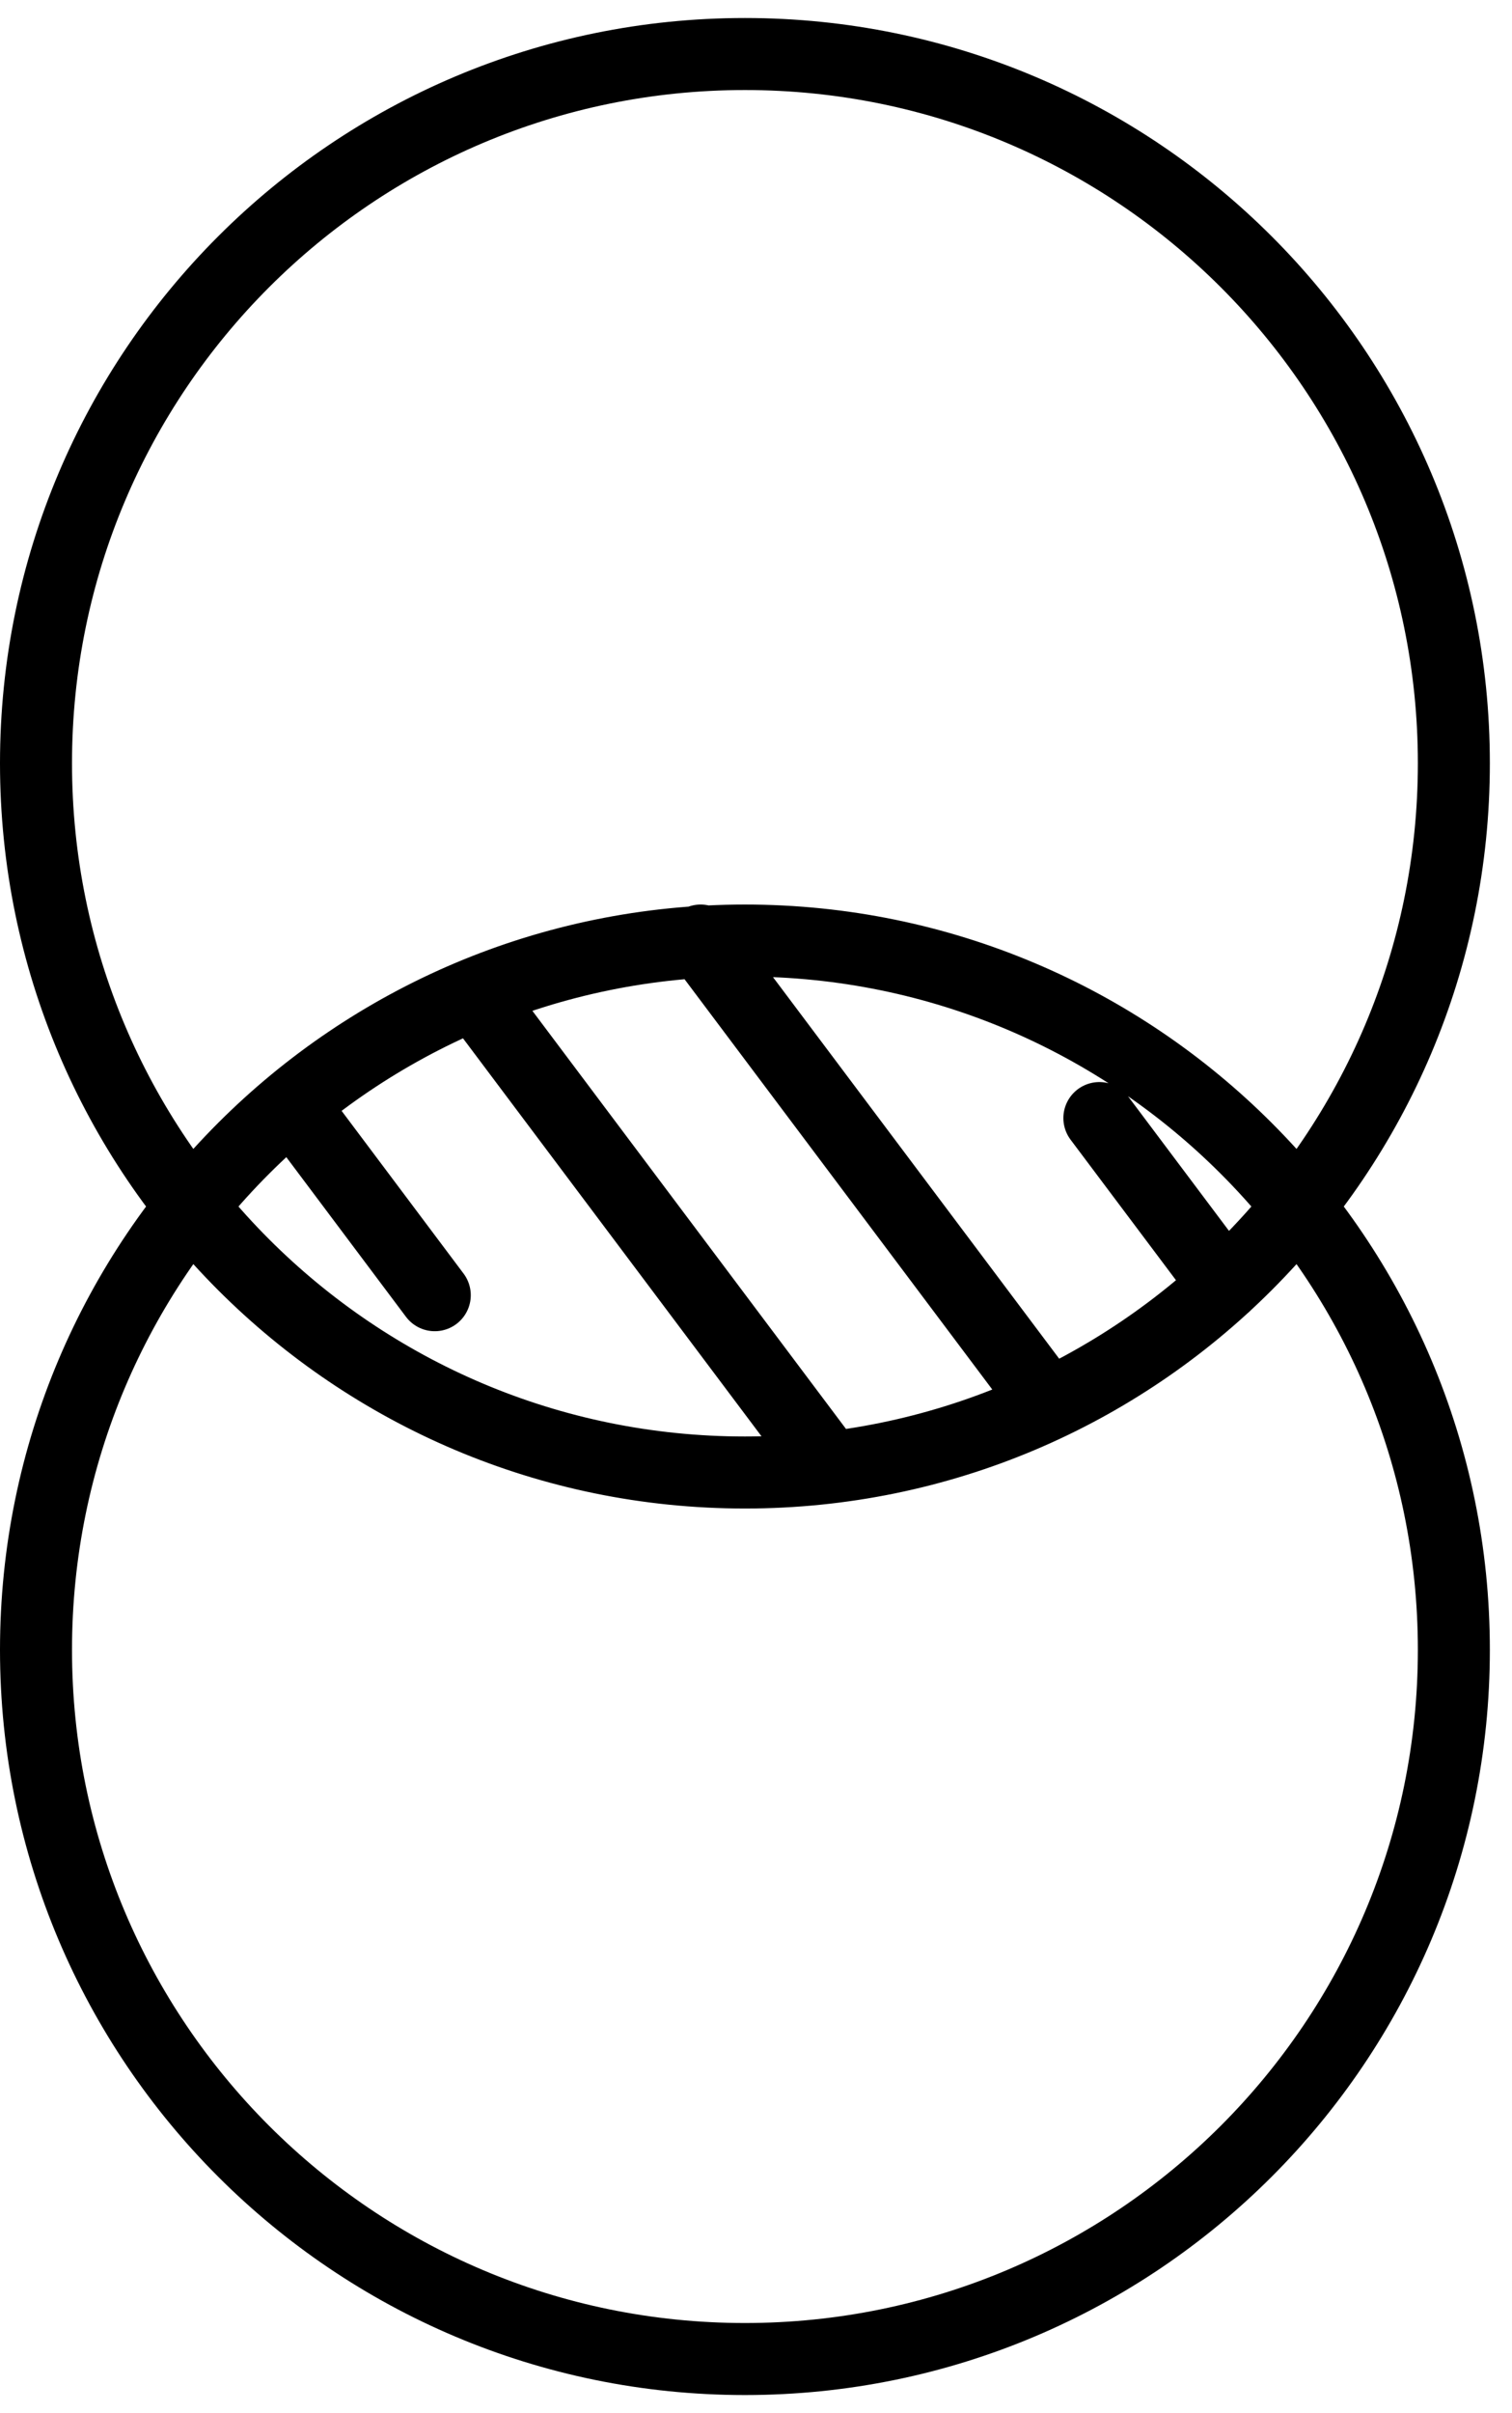
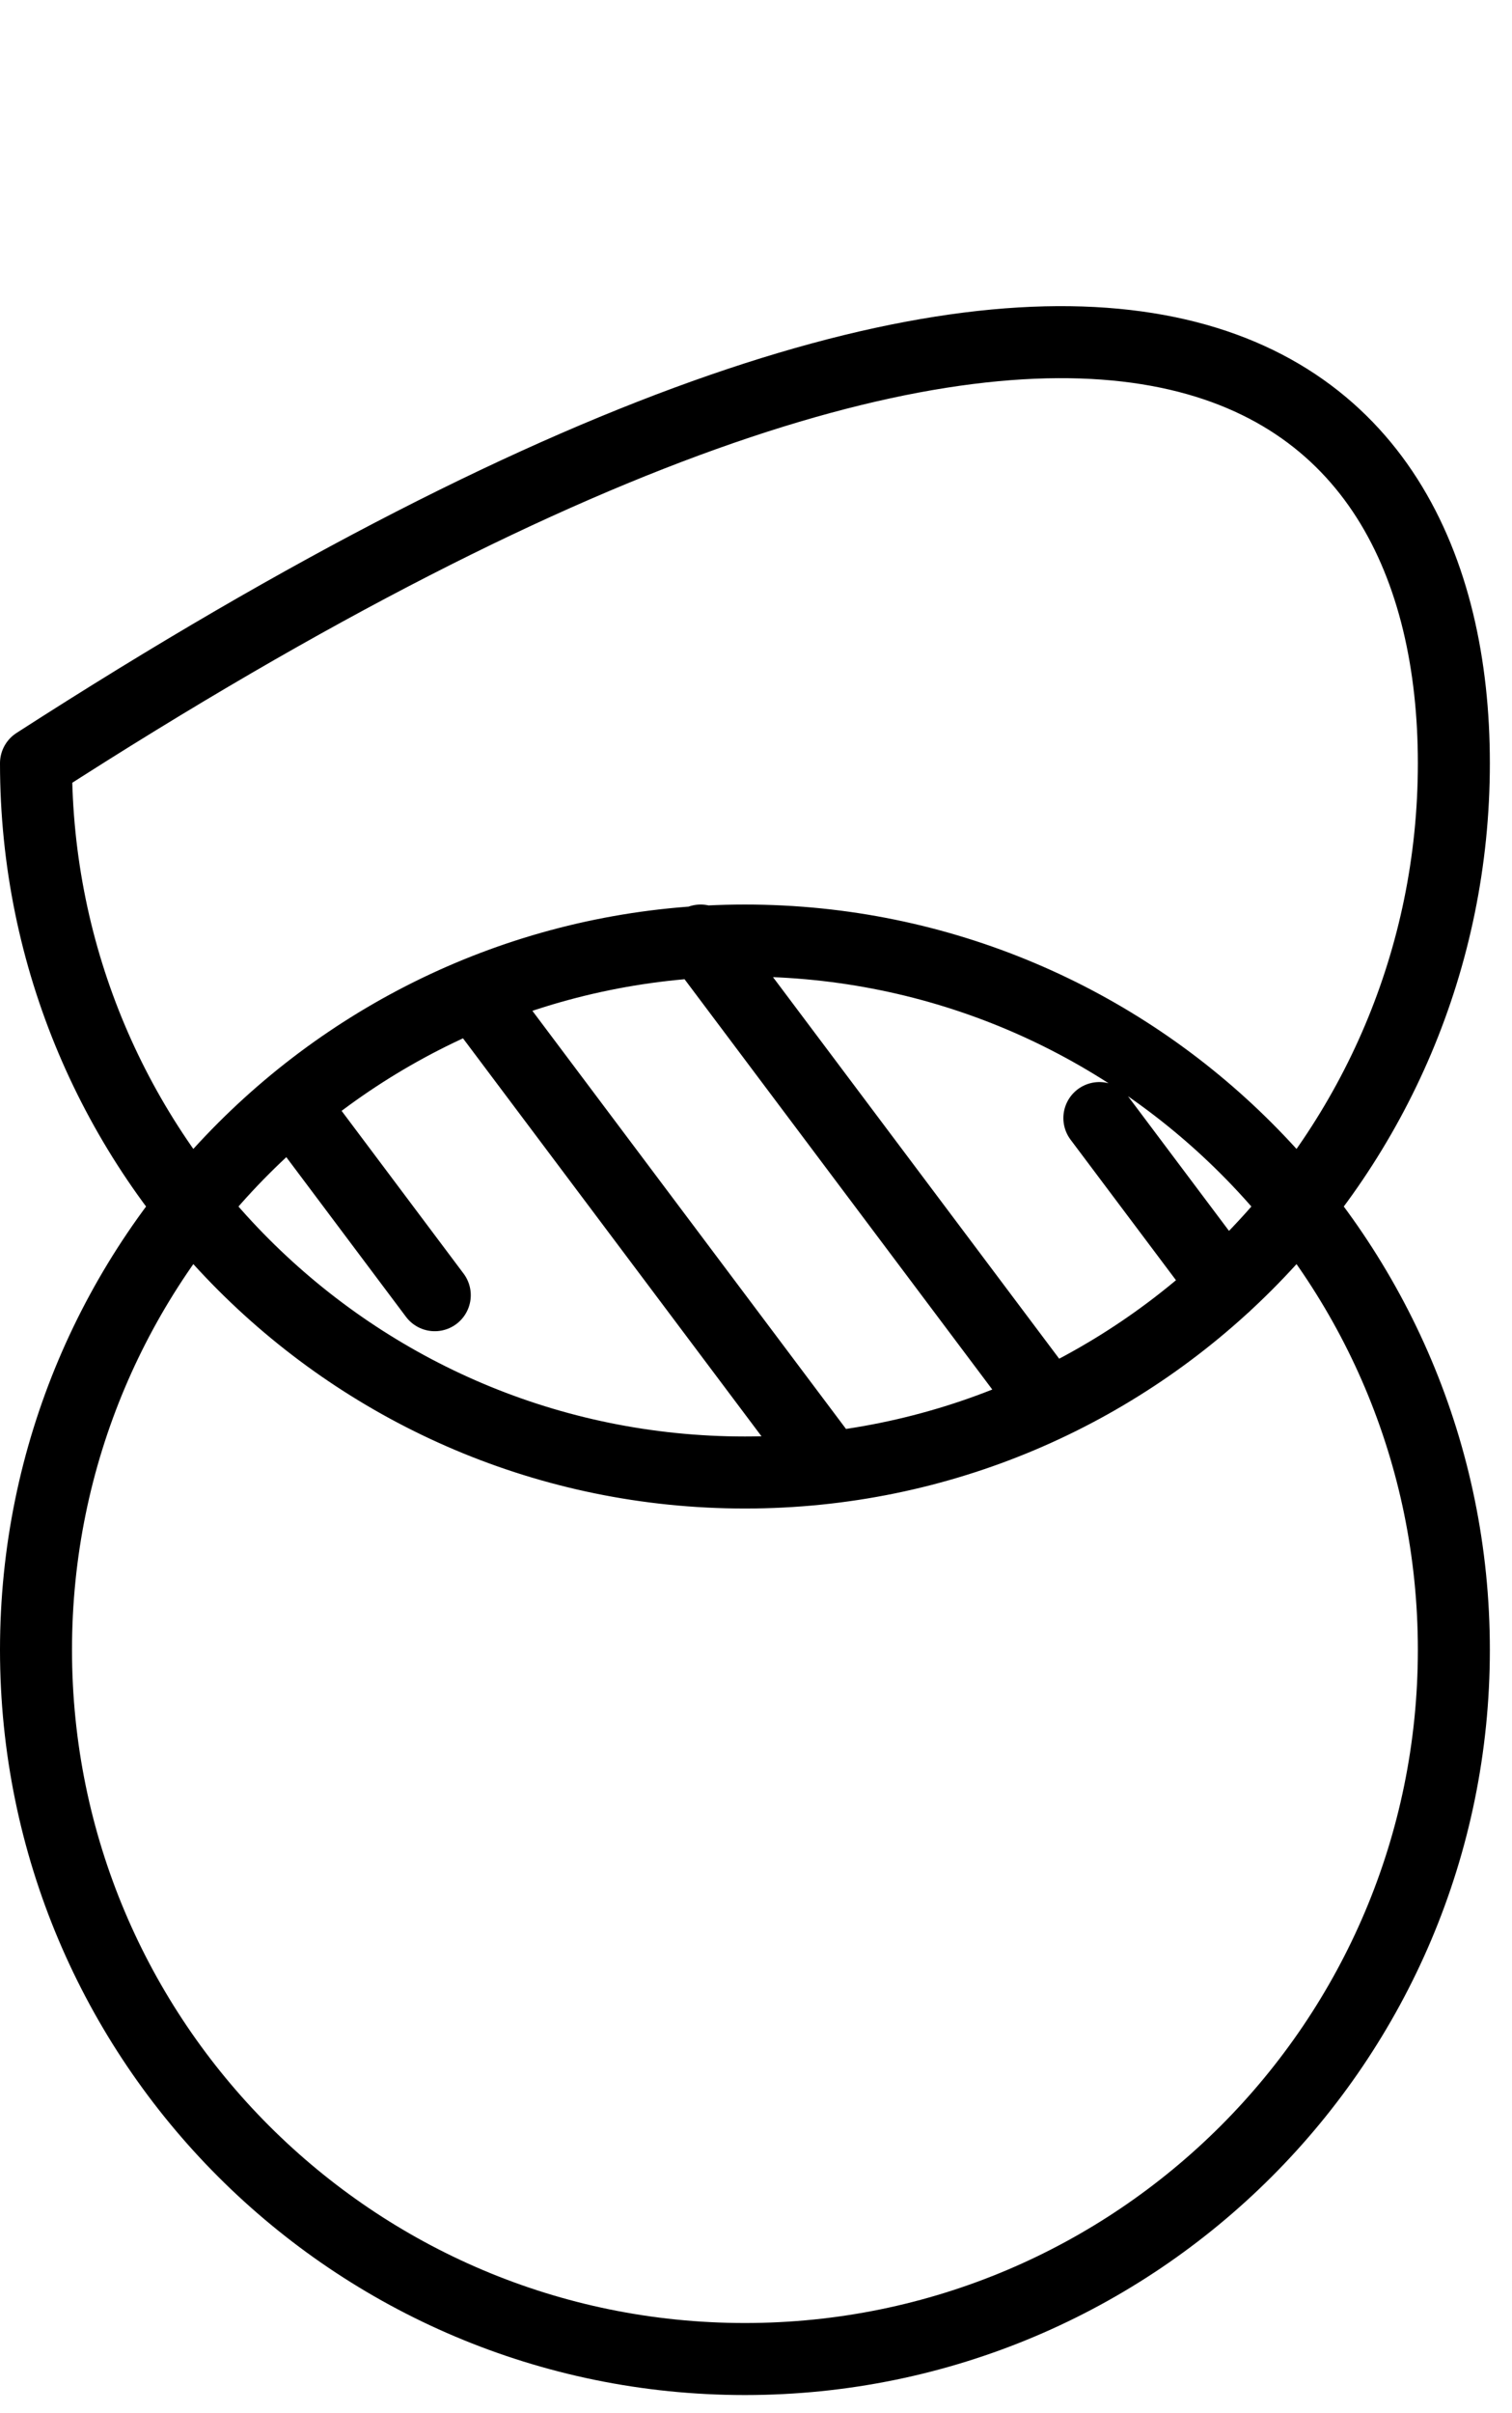
<svg xmlns="http://www.w3.org/2000/svg" fill="none" viewBox="0 0 42 67" height="67" width="42">
-   <path stroke-linejoin="round" stroke-linecap="round" stroke-width="2" stroke="black" d="M12.077 35.962L8.106 30.666M23.05 40.742L13.187 27.598M19.462 26.115L19.489 26.154L29.122 38.992M34.023 35.688L30.538 31.044M40.385 21.192C40.385 32.067 31.567 40.885 20.692 40.885C9.818 40.885 1 32.067 1 21.192C1 10.318 9.818 1.5 20.692 1.5C31.567 1.5 40.385 10.318 40.385 21.192ZM20.692 26.115C9.818 26.115 1 34.933 1 45.808C1 56.682 9.818 65.5 20.692 65.5C31.567 65.5 40.385 56.682 40.385 45.808C40.385 34.933 31.567 26.115 20.692 26.115Z" />
+   <path stroke-linejoin="round" stroke-linecap="round" stroke-width="2" stroke="black" d="M12.077 35.962L8.106 30.666M23.05 40.742L13.187 27.598M19.462 26.115L19.489 26.154L29.122 38.992M34.023 35.688L30.538 31.044M40.385 21.192C40.385 32.067 31.567 40.885 20.692 40.885C9.818 40.885 1 32.067 1 21.192C31.567 1.5 40.385 10.318 40.385 21.192ZM20.692 26.115C9.818 26.115 1 34.933 1 45.808C1 56.682 9.818 65.5 20.692 65.5C31.567 65.5 40.385 56.682 40.385 45.808C40.385 34.933 31.567 26.115 20.692 26.115Z" />
</svg>